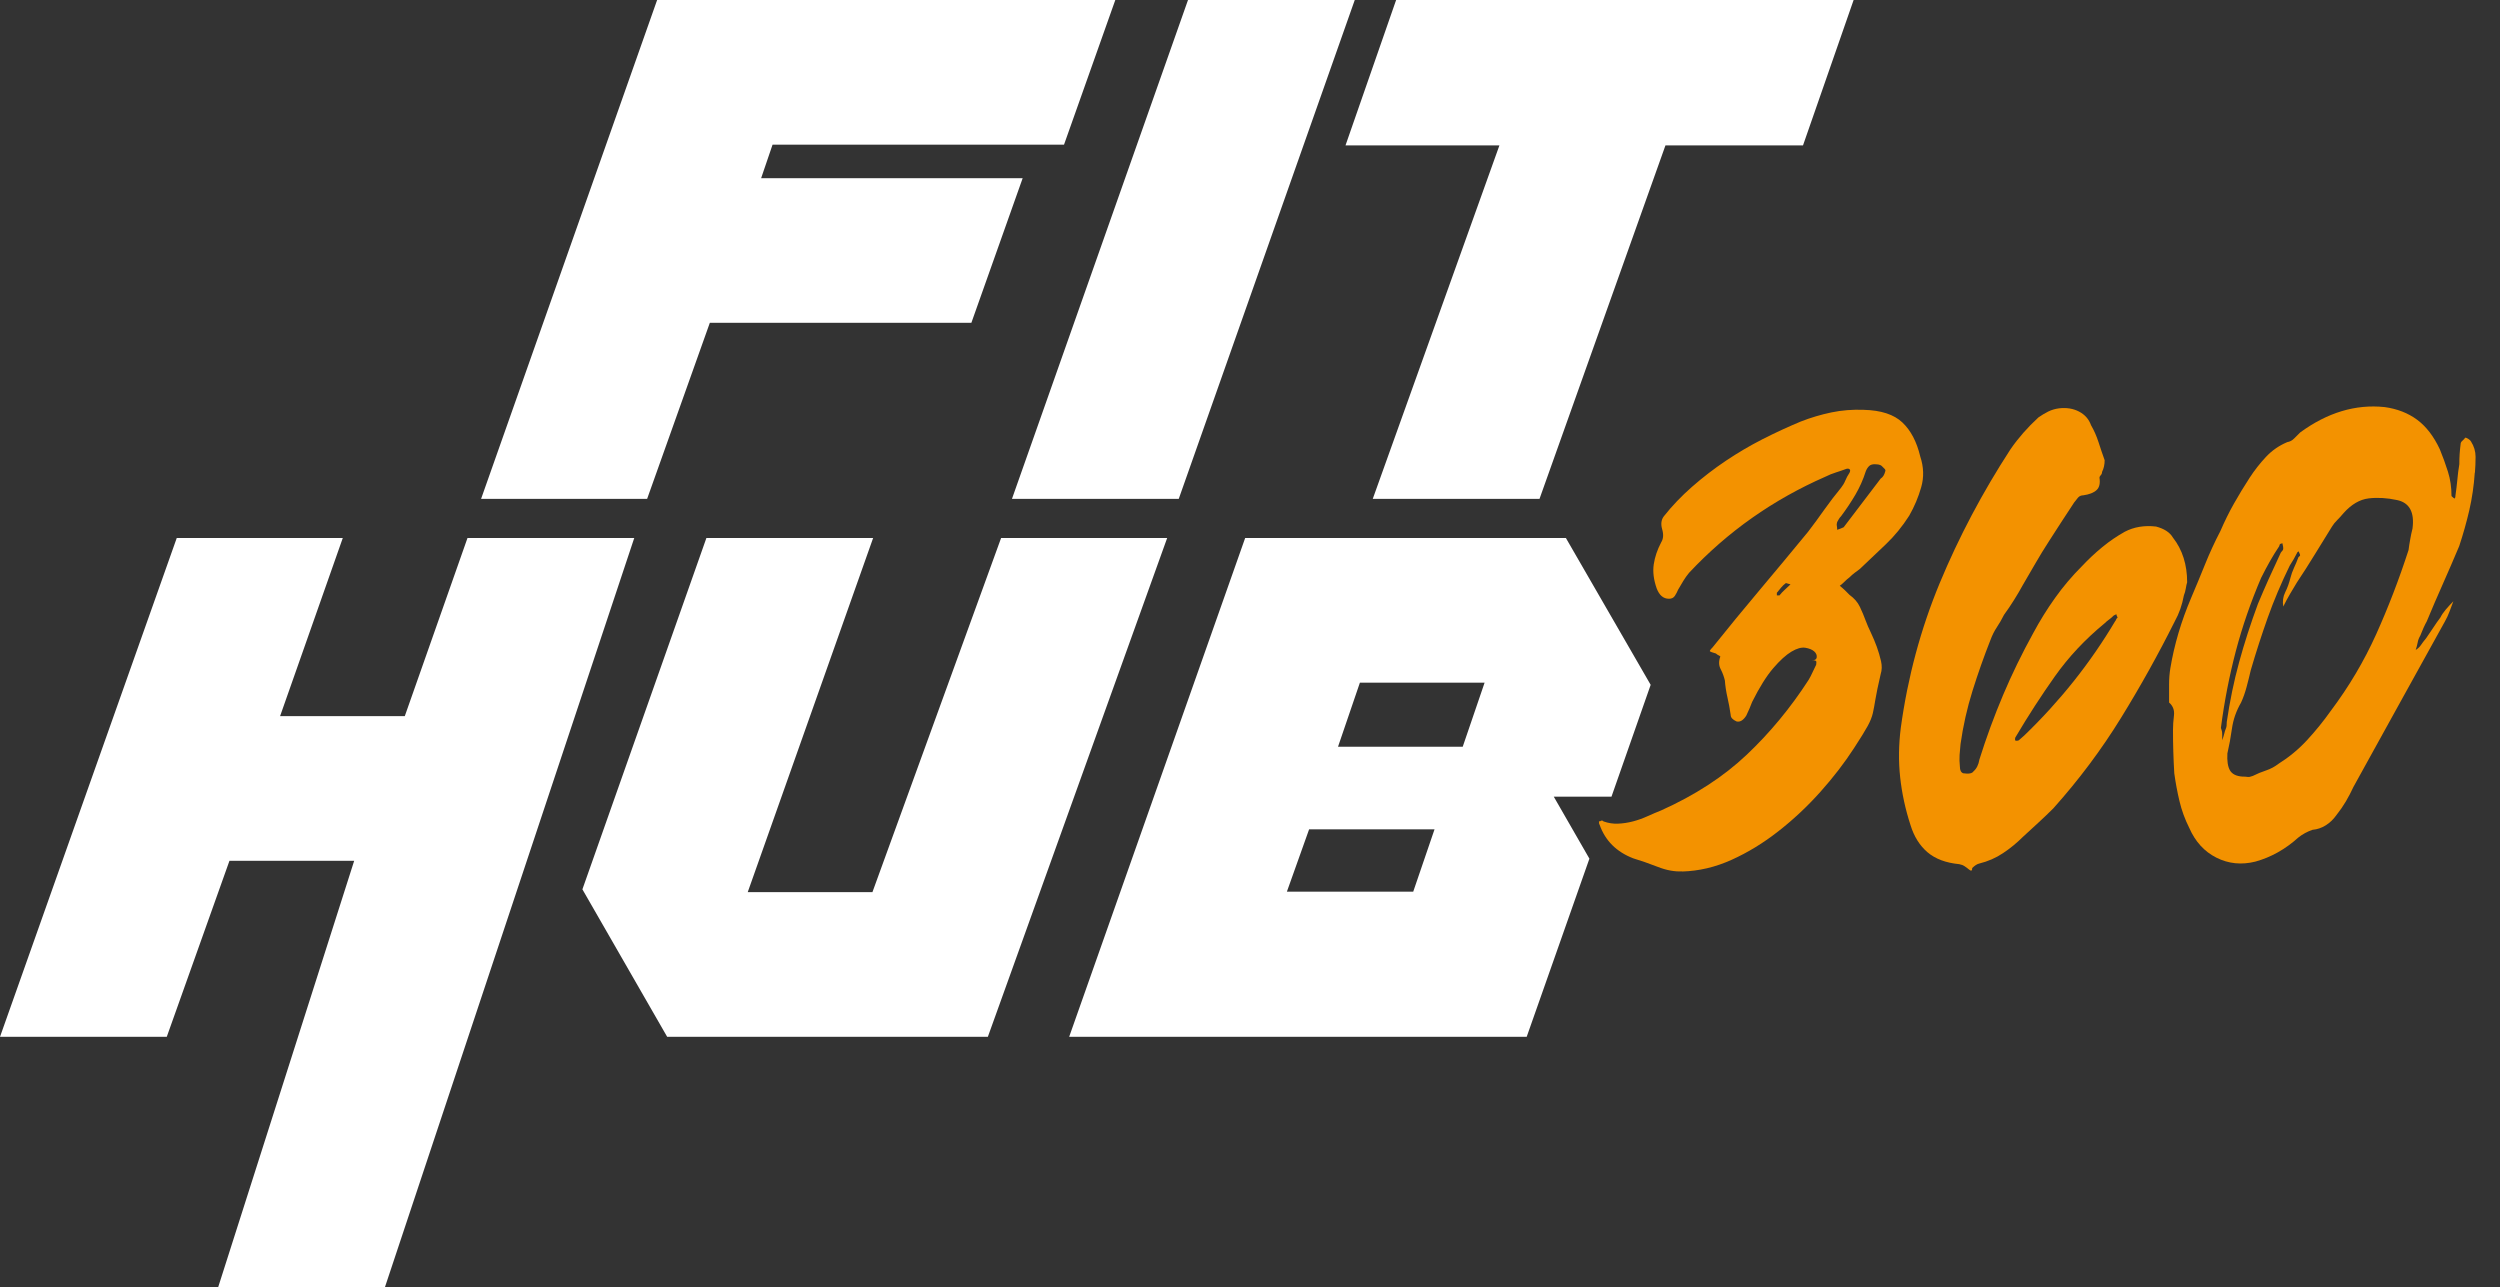
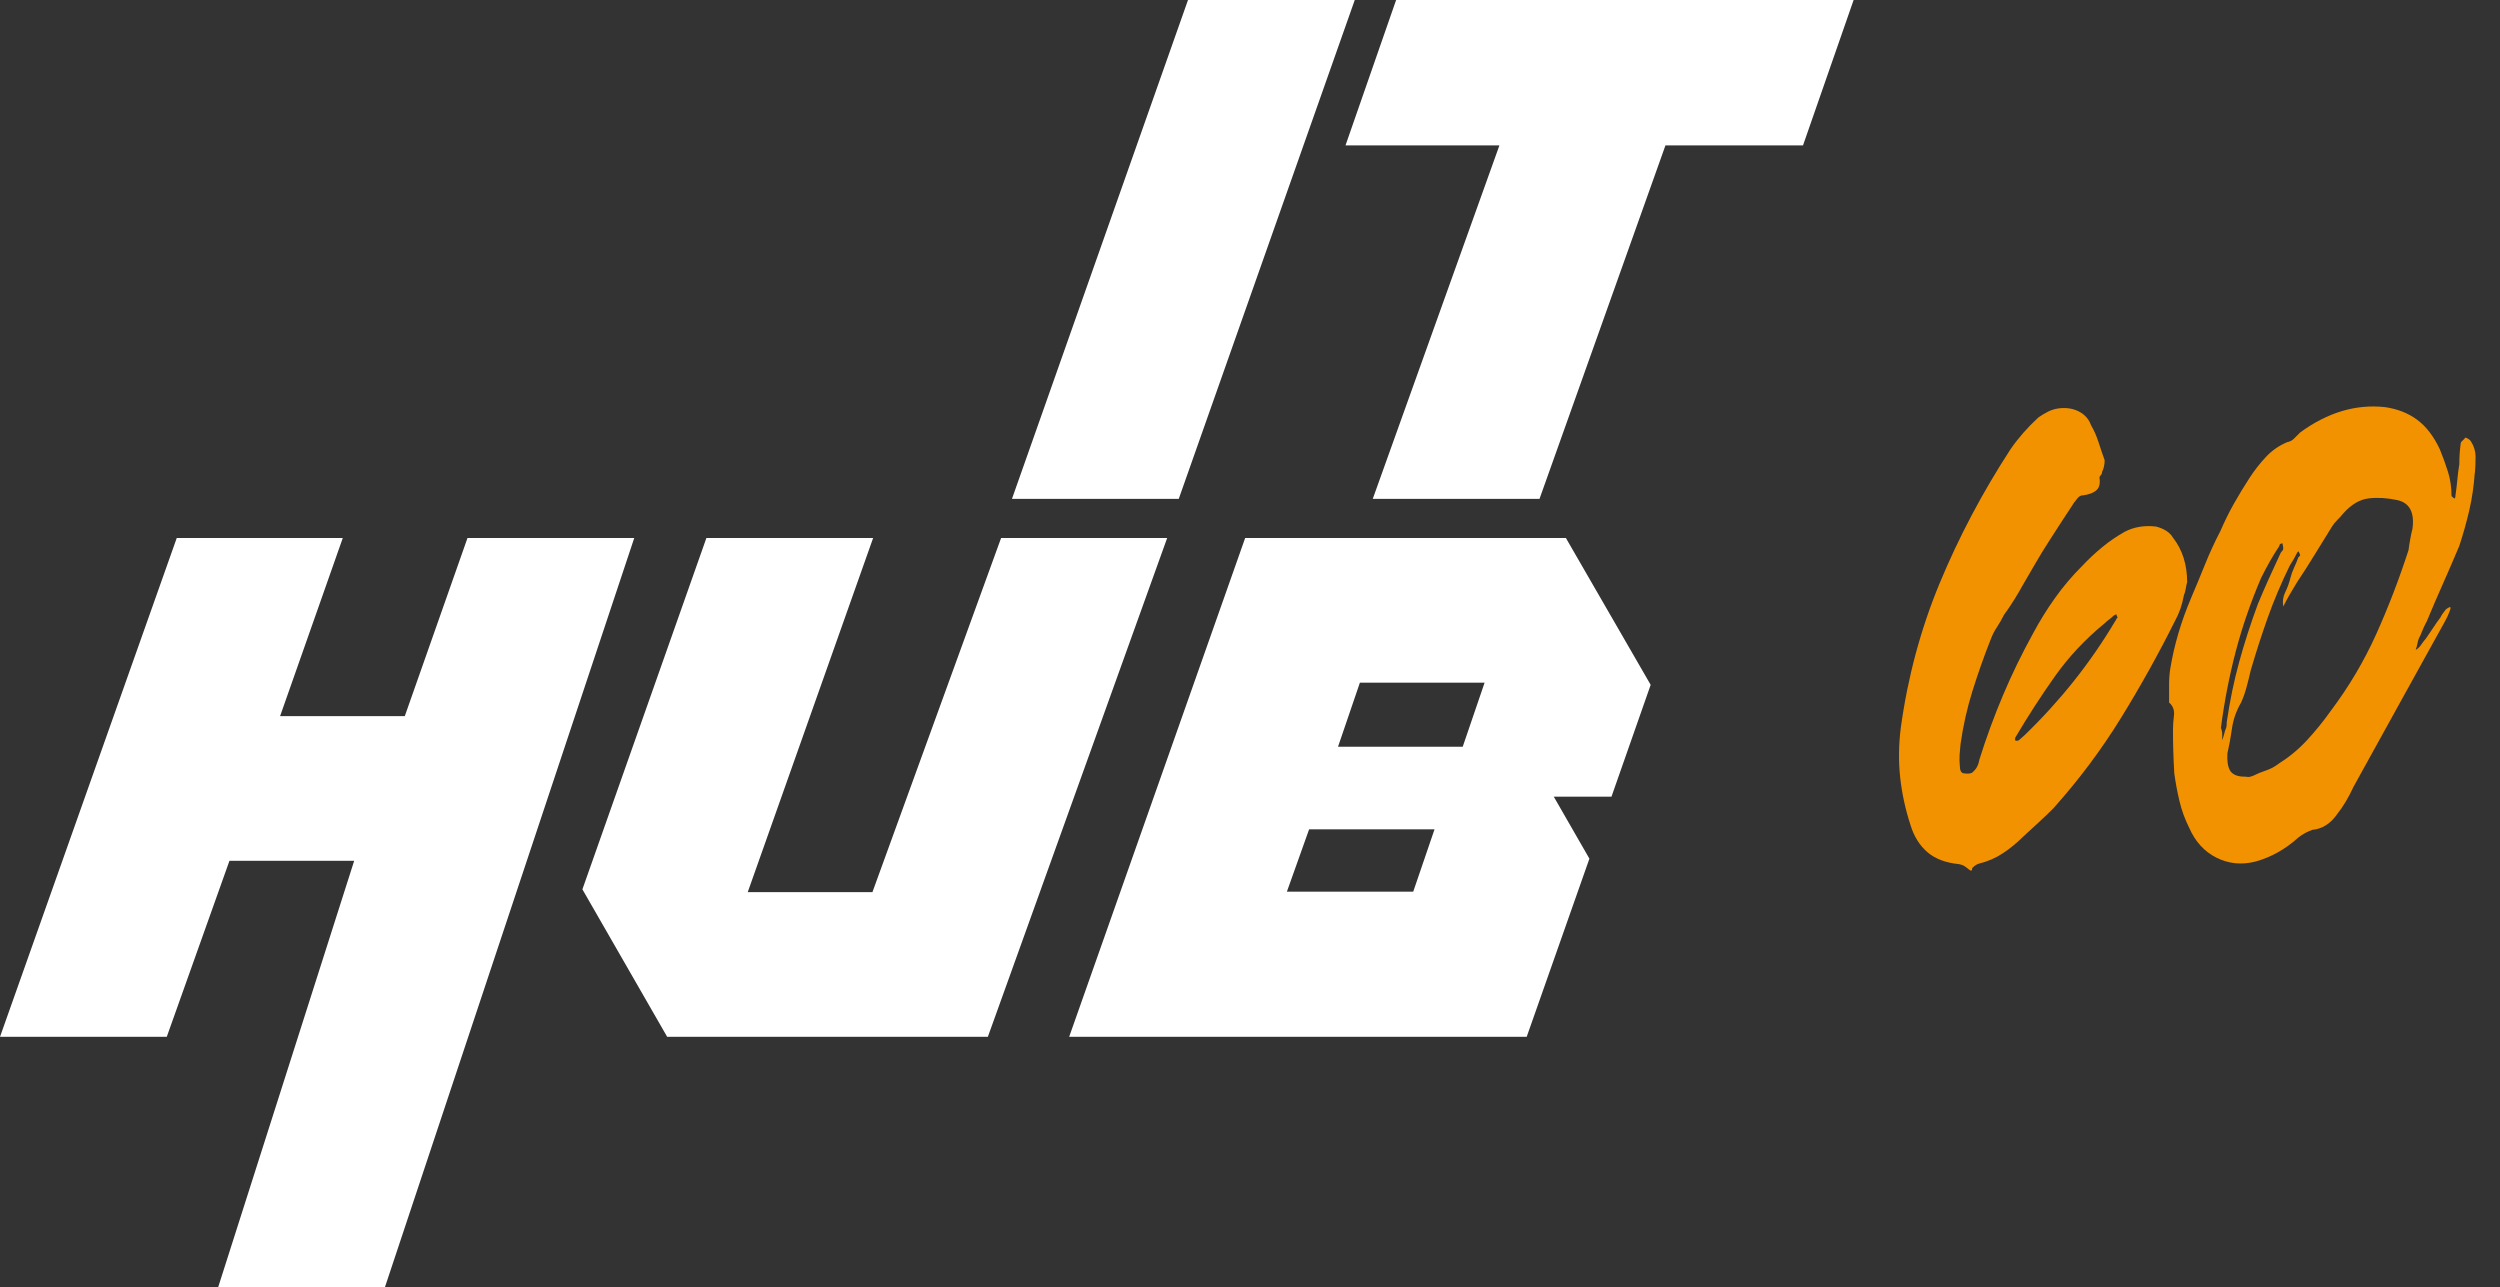
<svg xmlns="http://www.w3.org/2000/svg" width="101" height="52" viewBox="0 0 101 52" fill="none">
  <rect x="0" y="0" width="101" height="52" fill="#333333" stroke="none" />
-   <path d="M67.953 35.203C67.654 35.22 67.327 35.16 66.969 35.02C66.61 34.88 66.281 34.766 65.986 34.678C65.304 34.416 64.849 33.962 64.623 33.315C64.605 33.298 64.597 33.254 64.597 33.184C64.631 33.184 64.663 33.175 64.689 33.158C64.715 33.141 64.745 33.149 64.779 33.184C64.973 33.254 65.17 33.285 65.37 33.276C65.572 33.267 65.772 33.237 65.974 33.184C66.174 33.132 66.372 33.061 66.564 32.973C66.757 32.887 66.94 32.808 67.114 32.739C68.477 32.126 69.627 31.38 70.564 30.495C71.499 29.611 72.335 28.603 73.069 27.466C73.121 27.378 73.169 27.287 73.213 27.19C73.256 27.094 73.305 26.993 73.357 26.889C73.374 26.872 73.383 26.82 73.383 26.732C73.365 26.698 73.335 26.68 73.291 26.68H73.198C73.321 26.68 73.387 26.637 73.396 26.549C73.404 26.463 73.37 26.383 73.291 26.314C73.211 26.245 73.093 26.196 72.938 26.17C72.78 26.144 72.592 26.196 72.373 26.327C72.154 26.458 71.909 26.68 71.638 26.996C71.367 27.311 71.083 27.765 70.786 28.359C70.75 28.447 70.715 28.533 70.681 28.621C70.645 28.709 70.602 28.804 70.55 28.91C70.427 29.103 70.296 29.18 70.156 29.146C69.999 29.075 69.92 28.989 69.92 28.884C69.885 28.639 69.841 28.402 69.789 28.175C69.737 27.948 69.701 27.721 69.685 27.493C69.649 27.336 69.593 27.183 69.515 27.033C69.436 26.885 69.431 26.715 69.502 26.522C69.483 26.504 69.457 26.487 69.423 26.47C69.387 26.453 69.361 26.435 69.344 26.418C69.326 26.401 69.307 26.392 69.292 26.392C69.169 26.357 69.099 26.331 69.081 26.314C69.064 26.297 69.099 26.244 69.186 26.157C69.816 25.37 70.454 24.592 71.102 23.823C71.749 23.053 72.396 22.275 73.043 21.488C73.27 21.191 73.489 20.894 73.698 20.596C73.909 20.299 74.135 20.002 74.38 19.704C74.449 19.616 74.507 19.521 74.55 19.416C74.593 19.311 74.65 19.205 74.72 19.1C74.755 19.029 74.755 18.982 74.72 18.956C74.686 18.93 74.641 18.926 74.589 18.943C74.448 18.995 74.308 19.044 74.17 19.087C74.028 19.13 73.89 19.188 73.75 19.257C71.633 20.184 69.797 21.478 68.241 23.139C68.153 23.245 68.075 23.354 68.006 23.468C67.936 23.582 67.865 23.7 67.796 23.823C67.76 23.91 67.716 23.993 67.665 24.072C67.613 24.151 67.533 24.19 67.428 24.19C67.201 24.19 67.035 24.05 66.93 23.771C66.807 23.422 66.768 23.098 66.811 22.801C66.855 22.504 66.956 22.206 67.113 21.909C67.201 21.769 67.213 21.593 67.152 21.384C67.091 21.174 67.113 20.999 67.218 20.86C67.549 20.44 67.93 20.043 68.359 19.666C68.787 19.29 69.243 18.94 69.722 18.617C70.204 18.294 70.702 18.001 71.218 17.738C71.734 17.476 72.246 17.24 72.753 17.029C73.155 16.872 73.566 16.75 73.985 16.662C74.404 16.575 74.841 16.539 75.297 16.557C75.996 16.575 76.516 16.745 76.857 17.068C77.199 17.392 77.438 17.851 77.579 18.446C77.719 18.865 77.732 19.277 77.618 19.679C77.504 20.081 77.343 20.466 77.132 20.834C76.853 21.272 76.537 21.657 76.189 21.988C75.838 22.321 75.488 22.652 75.139 22.985C75.069 23.037 75 23.089 74.929 23.142C74.859 23.194 74.789 23.256 74.719 23.325C74.648 23.377 74.579 23.439 74.51 23.508C74.439 23.579 74.379 23.631 74.327 23.665C74.413 23.736 74.484 23.797 74.537 23.849C74.59 23.9 74.65 23.962 74.72 24.032C74.913 24.171 75.053 24.333 75.139 24.517C75.227 24.7 75.305 24.889 75.376 25.081C75.428 25.222 75.498 25.382 75.586 25.566C75.674 25.749 75.752 25.938 75.823 26.131C75.892 26.324 75.949 26.516 75.993 26.708C76.036 26.901 76.031 27.075 75.98 27.232C75.874 27.688 75.805 28.023 75.769 28.242C75.733 28.461 75.699 28.649 75.664 28.807C75.628 28.964 75.559 29.14 75.454 29.332C75.348 29.525 75.165 29.822 74.903 30.224C74.518 30.819 74.064 31.408 73.54 31.995C73.015 32.581 72.452 33.11 71.848 33.581C71.246 34.054 70.616 34.439 69.959 34.736C69.303 35.033 68.634 35.191 67.953 35.209V35.203ZM72.334 23.608L72.151 23.556C72.08 23.608 72.019 23.665 71.968 23.726C71.916 23.788 71.854 23.861 71.785 23.949V24.055H71.89C71.96 23.967 72.03 23.893 72.1 23.831C72.171 23.769 72.249 23.696 72.337 23.608H72.334ZM75.743 18.754C75.638 18.754 75.56 18.78 75.507 18.834C75.454 18.887 75.41 18.956 75.376 19.044C75.271 19.377 75.131 19.691 74.957 19.988C74.782 20.286 74.589 20.574 74.38 20.854C74.344 20.889 74.314 20.929 74.288 20.972C74.262 21.015 74.239 21.056 74.222 21.09C74.204 21.142 74.198 21.195 74.209 21.247C74.217 21.299 74.222 21.352 74.222 21.404C74.273 21.387 74.321 21.37 74.366 21.352C74.409 21.335 74.448 21.318 74.484 21.301L75.98 19.334C76.066 19.282 76.128 19.185 76.163 19.045C76.18 19.011 76.171 18.975 76.137 18.94C76.101 18.905 76.066 18.871 76.031 18.835C75.996 18.8 75.952 18.779 75.9 18.769C75.849 18.76 75.795 18.756 75.743 18.756V18.754Z" fill="#F39200" />
  <path d="M88.36 23.529C88.343 23.58 88.325 23.66 88.308 23.765C88.291 23.87 88.265 23.967 88.229 24.053C88.194 24.246 88.145 24.429 88.085 24.604C88.024 24.778 87.949 24.944 87.861 25.102C87.197 26.432 86.471 27.735 85.684 29.01C84.897 30.287 83.988 31.502 82.956 32.656C82.763 32.849 82.562 33.041 82.353 33.233C82.143 33.426 81.934 33.618 81.724 33.811C81.479 34.056 81.212 34.275 80.924 34.466C80.636 34.66 80.316 34.799 79.966 34.886C79.878 34.904 79.783 34.965 79.677 35.069C79.677 35.174 79.643 35.2 79.574 35.148C79.486 35.077 79.417 35.026 79.363 34.991C79.31 34.956 79.241 34.93 79.153 34.912C78.611 34.86 78.182 34.698 77.867 34.428C77.552 34.157 77.326 33.793 77.186 33.338C76.975 32.691 76.836 32.044 76.766 31.397C76.697 30.75 76.706 30.085 76.792 29.404C77.072 27.358 77.597 25.408 78.366 23.553C79.136 21.7 80.088 19.898 81.225 18.149C81.539 17.694 81.915 17.266 82.353 16.863C82.476 16.777 82.607 16.698 82.747 16.627C82.887 16.558 83.035 16.515 83.192 16.496C83.489 16.462 83.757 16.505 83.992 16.627C84.228 16.75 84.39 16.933 84.478 17.178C84.6 17.388 84.7 17.616 84.779 17.859C84.858 18.104 84.94 18.349 85.028 18.593C85.028 18.767 84.994 18.926 84.923 19.066C84.923 19.117 84.906 19.162 84.871 19.197C84.837 19.231 84.819 19.267 84.819 19.302C84.854 19.529 84.815 19.695 84.701 19.8C84.587 19.906 84.409 19.976 84.163 20.011C84.076 20.011 84.007 20.043 83.953 20.103C83.901 20.165 83.848 20.23 83.796 20.3C83.622 20.563 83.446 20.829 83.272 21.1C83.097 21.371 82.93 21.629 82.773 21.874C82.58 22.171 82.401 22.465 82.235 22.753C82.07 23.041 81.898 23.335 81.724 23.632C81.619 23.825 81.5 24.026 81.369 24.236C81.238 24.447 81.103 24.647 80.963 24.838C80.875 25.014 80.78 25.18 80.675 25.337C80.57 25.494 80.482 25.67 80.412 25.862C80.15 26.526 79.909 27.208 79.69 27.908C79.471 28.607 79.31 29.325 79.206 30.058C79.189 30.215 79.176 30.364 79.167 30.505C79.157 30.645 79.163 30.802 79.18 30.977C79.18 31.117 79.224 31.205 79.311 31.24C79.538 31.274 79.679 31.248 79.731 31.16C79.853 31.055 79.933 30.898 79.967 30.688C80.247 29.796 80.567 28.925 80.925 28.078C81.283 27.231 81.691 26.395 82.145 25.573C82.407 25.085 82.699 24.612 83.024 24.157C83.348 23.701 83.711 23.273 84.113 22.871C84.375 22.592 84.651 22.334 84.939 22.098C85.227 21.861 85.53 21.657 85.844 21.481C86.211 21.289 86.631 21.218 87.103 21.272C87.435 21.36 87.662 21.507 87.785 21.717C88.17 22.207 88.361 22.811 88.361 23.527L88.36 23.529ZM85.501 24.814L85.396 24.866C85.325 24.936 85.26 24.993 85.198 25.036C85.138 25.079 85.08 25.128 85.028 25.18C84.241 25.827 83.573 26.54 83.021 27.319C82.47 28.097 81.941 28.914 81.434 29.771C81.417 29.79 81.408 29.816 81.408 29.851V29.877C81.408 29.895 81.417 29.913 81.434 29.928C81.505 29.928 81.548 29.92 81.565 29.902C81.6 29.868 81.636 29.836 81.671 29.81C81.705 29.784 81.741 29.754 81.776 29.718C83.227 28.32 84.452 26.78 85.449 25.101C85.466 25.084 85.479 25.062 85.488 25.035C85.496 25.009 85.518 24.978 85.554 24.942C85.537 24.925 85.528 24.908 85.528 24.89C85.511 24.873 85.502 24.847 85.502 24.811L85.501 24.814Z" fill="#F39200" />
-   <path d="M99.981 19.096C99.946 19.62 99.871 20.128 99.759 20.618C99.645 21.108 99.51 21.587 99.353 22.06C99.125 22.602 98.901 23.118 98.684 23.608C98.465 24.098 98.252 24.596 98.041 25.104C97.953 25.261 97.867 25.454 97.779 25.681C97.727 25.769 97.691 25.86 97.674 25.957C97.656 26.053 97.63 26.154 97.594 26.258C97.682 26.206 97.751 26.14 97.805 26.061C97.858 25.981 97.927 25.89 98.015 25.785C98.102 25.663 98.194 25.527 98.29 25.379C98.386 25.23 98.487 25.086 98.592 24.947C98.644 24.841 98.719 24.733 98.815 24.619C98.912 24.506 99.013 24.396 99.116 24.291C99.064 24.431 99.011 24.57 98.959 24.71C98.907 24.85 98.845 24.981 98.776 25.104C98.164 26.206 97.553 27.311 96.94 28.422C96.328 29.534 95.708 30.656 95.078 31.793C94.99 31.986 94.889 32.178 94.777 32.371C94.663 32.564 94.537 32.747 94.397 32.922C94.274 33.097 94.13 33.237 93.964 33.341C93.799 33.445 93.618 33.508 93.427 33.524C93.323 33.56 93.221 33.603 93.126 33.655C93.029 33.707 92.937 33.769 92.85 33.838C92.326 34.311 91.749 34.633 91.12 34.808C90.561 34.949 90.034 34.896 89.546 34.651C89.056 34.406 88.689 34.004 88.445 33.445C88.269 33.096 88.139 32.737 88.052 32.37C87.964 32.002 87.894 31.626 87.841 31.241C87.824 30.962 87.811 30.672 87.802 30.375C87.792 30.078 87.789 29.781 87.789 29.483C87.789 29.309 87.802 29.116 87.828 28.905C87.854 28.695 87.789 28.52 87.631 28.381V27.66C87.631 27.424 87.648 27.2 87.683 26.991C87.84 26.048 88.119 25.102 88.521 24.158C88.715 23.703 88.902 23.249 89.086 22.795C89.269 22.34 89.475 21.894 89.703 21.456C89.877 21.054 90.061 20.682 90.254 20.341C90.447 19.999 90.656 19.655 90.883 19.305C91.076 19.008 91.294 18.727 91.539 18.465C91.784 18.202 92.072 18.002 92.405 17.862C92.51 17.845 92.603 17.796 92.68 17.718C92.758 17.64 92.842 17.557 92.93 17.469C94.031 16.665 95.168 16.323 96.339 16.446C96.847 16.516 97.283 16.686 97.651 16.957C98.018 17.23 98.324 17.626 98.569 18.152C98.691 18.449 98.801 18.751 98.897 19.057C98.994 19.362 99.041 19.691 99.041 20.04L99.067 20.066C99.102 20.102 99.138 20.128 99.172 20.145C99.172 20.128 99.177 20.115 99.185 20.106C99.194 20.097 99.198 20.084 99.198 20.067V20.041C99.233 19.796 99.259 19.574 99.278 19.372C99.295 19.171 99.321 18.966 99.357 18.756C99.357 18.599 99.361 18.459 99.37 18.336C99.379 18.214 99.391 18.083 99.409 17.943C99.409 17.891 99.435 17.842 99.488 17.799C99.541 17.756 99.576 17.715 99.593 17.681C99.628 17.681 99.672 17.698 99.724 17.733C99.776 17.767 99.811 17.803 99.83 17.838C99.952 18.031 100.013 18.235 100.013 18.454C100.013 18.674 100.004 18.887 99.987 19.097L99.981 19.096ZM89.725 29.405C89.759 29.493 89.777 29.575 89.777 29.655V29.904C89.811 29.817 89.837 29.734 89.856 29.655C89.873 29.577 89.899 29.493 89.935 29.405C89.952 29.371 89.961 29.291 89.961 29.169C90.084 28.329 90.249 27.525 90.46 26.755C90.67 25.986 90.924 25.199 91.221 24.395C91.36 24.062 91.504 23.73 91.653 23.397C91.801 23.066 91.954 22.733 92.111 22.4C92.128 22.348 92.154 22.304 92.19 22.269C92.226 22.235 92.242 22.198 92.242 22.164C92.242 22.112 92.238 22.072 92.229 22.046C92.221 22.02 92.216 21.989 92.216 21.953C92.128 21.953 92.085 21.989 92.085 22.059C91.945 22.269 91.819 22.474 91.705 22.675C91.591 22.877 91.473 23.099 91.35 23.344C90.931 24.324 90.589 25.311 90.327 26.308C90.065 27.306 89.863 28.337 89.725 29.404V29.405ZM89.987 30.428C89.968 30.744 90.004 30.975 90.092 31.125C90.179 31.273 90.346 31.357 90.591 31.374C90.679 31.374 90.748 31.378 90.801 31.387C90.853 31.397 90.924 31.382 91.012 31.348C91.186 31.261 91.366 31.186 91.549 31.126C91.732 31.065 91.902 30.973 92.061 30.851C92.48 30.588 92.861 30.273 93.202 29.905C93.542 29.538 93.862 29.144 94.159 28.725C94.894 27.747 95.505 26.715 95.995 25.63C96.483 24.546 96.921 23.409 97.306 22.22C97.323 22.08 97.345 21.936 97.373 21.788C97.398 21.639 97.429 21.495 97.465 21.355C97.553 20.691 97.342 20.306 96.835 20.201C96.433 20.115 96.052 20.093 95.694 20.135C95.335 20.178 94.999 20.375 94.683 20.726C94.596 20.831 94.509 20.927 94.421 21.014C94.333 21.1 94.264 21.188 94.211 21.276C93.983 21.644 93.751 22.02 93.515 22.404C93.28 22.789 93.039 23.165 92.794 23.533C92.706 23.674 92.615 23.825 92.519 23.993C92.422 24.158 92.33 24.33 92.244 24.504C92.209 24.294 92.235 24.102 92.323 23.926C92.411 23.752 92.48 23.559 92.533 23.348C92.568 23.209 92.617 23.073 92.677 22.942C92.738 22.811 92.796 22.675 92.847 22.536C92.847 22.518 92.861 22.501 92.886 22.484C92.912 22.466 92.925 22.449 92.925 22.432C92.925 22.415 92.915 22.389 92.899 22.353C92.882 22.318 92.873 22.292 92.873 22.273C92.856 22.291 92.837 22.299 92.822 22.299C92.716 22.51 92.611 22.693 92.506 22.85C92.156 23.567 91.859 24.271 91.614 24.961C91.369 25.653 91.141 26.356 90.932 27.072C90.88 27.3 90.823 27.527 90.762 27.754C90.702 27.98 90.627 28.192 90.539 28.384C90.346 28.716 90.223 29.065 90.171 29.433C90.12 29.8 90.058 30.132 89.988 30.43L89.987 30.428Z" fill="#F39200" />
-   <path d="M26.546 0.001H45.058L42.986 5.845H31.211L30.75 7.198H41.316L39.243 13.042H28.677L26.144 20.154H19.436L26.548 0L26.546 0.001Z" fill="white" />
+   <path d="M99.981 19.096C99.946 19.62 99.871 20.128 99.759 20.618C99.645 21.108 99.51 21.587 99.353 22.06C99.125 22.602 98.901 23.118 98.684 23.608C98.465 24.098 98.252 24.596 98.041 25.104C97.953 25.261 97.867 25.454 97.779 25.681C97.727 25.769 97.691 25.86 97.674 25.957C97.656 26.053 97.63 26.154 97.594 26.258C97.682 26.206 97.751 26.14 97.805 26.061C97.858 25.981 97.927 25.89 98.015 25.785C98.102 25.663 98.194 25.527 98.29 25.379C98.386 25.23 98.487 25.086 98.592 24.947C98.644 24.841 98.719 24.733 98.815 24.619C99.064 24.431 99.011 24.57 98.959 24.71C98.907 24.85 98.845 24.981 98.776 25.104C98.164 26.206 97.553 27.311 96.94 28.422C96.328 29.534 95.708 30.656 95.078 31.793C94.99 31.986 94.889 32.178 94.777 32.371C94.663 32.564 94.537 32.747 94.397 32.922C94.274 33.097 94.13 33.237 93.964 33.341C93.799 33.445 93.618 33.508 93.427 33.524C93.323 33.56 93.221 33.603 93.126 33.655C93.029 33.707 92.937 33.769 92.85 33.838C92.326 34.311 91.749 34.633 91.12 34.808C90.561 34.949 90.034 34.896 89.546 34.651C89.056 34.406 88.689 34.004 88.445 33.445C88.269 33.096 88.139 32.737 88.052 32.37C87.964 32.002 87.894 31.626 87.841 31.241C87.824 30.962 87.811 30.672 87.802 30.375C87.792 30.078 87.789 29.781 87.789 29.483C87.789 29.309 87.802 29.116 87.828 28.905C87.854 28.695 87.789 28.52 87.631 28.381V27.66C87.631 27.424 87.648 27.2 87.683 26.991C87.84 26.048 88.119 25.102 88.521 24.158C88.715 23.703 88.902 23.249 89.086 22.795C89.269 22.34 89.475 21.894 89.703 21.456C89.877 21.054 90.061 20.682 90.254 20.341C90.447 19.999 90.656 19.655 90.883 19.305C91.076 19.008 91.294 18.727 91.539 18.465C91.784 18.202 92.072 18.002 92.405 17.862C92.51 17.845 92.603 17.796 92.68 17.718C92.758 17.64 92.842 17.557 92.93 17.469C94.031 16.665 95.168 16.323 96.339 16.446C96.847 16.516 97.283 16.686 97.651 16.957C98.018 17.23 98.324 17.626 98.569 18.152C98.691 18.449 98.801 18.751 98.897 19.057C98.994 19.362 99.041 19.691 99.041 20.04L99.067 20.066C99.102 20.102 99.138 20.128 99.172 20.145C99.172 20.128 99.177 20.115 99.185 20.106C99.194 20.097 99.198 20.084 99.198 20.067V20.041C99.233 19.796 99.259 19.574 99.278 19.372C99.295 19.171 99.321 18.966 99.357 18.756C99.357 18.599 99.361 18.459 99.37 18.336C99.379 18.214 99.391 18.083 99.409 17.943C99.409 17.891 99.435 17.842 99.488 17.799C99.541 17.756 99.576 17.715 99.593 17.681C99.628 17.681 99.672 17.698 99.724 17.733C99.776 17.767 99.811 17.803 99.83 17.838C99.952 18.031 100.013 18.235 100.013 18.454C100.013 18.674 100.004 18.887 99.987 19.097L99.981 19.096ZM89.725 29.405C89.759 29.493 89.777 29.575 89.777 29.655V29.904C89.811 29.817 89.837 29.734 89.856 29.655C89.873 29.577 89.899 29.493 89.935 29.405C89.952 29.371 89.961 29.291 89.961 29.169C90.084 28.329 90.249 27.525 90.46 26.755C90.67 25.986 90.924 25.199 91.221 24.395C91.36 24.062 91.504 23.73 91.653 23.397C91.801 23.066 91.954 22.733 92.111 22.4C92.128 22.348 92.154 22.304 92.19 22.269C92.226 22.235 92.242 22.198 92.242 22.164C92.242 22.112 92.238 22.072 92.229 22.046C92.221 22.02 92.216 21.989 92.216 21.953C92.128 21.953 92.085 21.989 92.085 22.059C91.945 22.269 91.819 22.474 91.705 22.675C91.591 22.877 91.473 23.099 91.35 23.344C90.931 24.324 90.589 25.311 90.327 26.308C90.065 27.306 89.863 28.337 89.725 29.404V29.405ZM89.987 30.428C89.968 30.744 90.004 30.975 90.092 31.125C90.179 31.273 90.346 31.357 90.591 31.374C90.679 31.374 90.748 31.378 90.801 31.387C90.853 31.397 90.924 31.382 91.012 31.348C91.186 31.261 91.366 31.186 91.549 31.126C91.732 31.065 91.902 30.973 92.061 30.851C92.48 30.588 92.861 30.273 93.202 29.905C93.542 29.538 93.862 29.144 94.159 28.725C94.894 27.747 95.505 26.715 95.995 25.63C96.483 24.546 96.921 23.409 97.306 22.22C97.323 22.08 97.345 21.936 97.373 21.788C97.398 21.639 97.429 21.495 97.465 21.355C97.553 20.691 97.342 20.306 96.835 20.201C96.433 20.115 96.052 20.093 95.694 20.135C95.335 20.178 94.999 20.375 94.683 20.726C94.596 20.831 94.509 20.927 94.421 21.014C94.333 21.1 94.264 21.188 94.211 21.276C93.983 21.644 93.751 22.02 93.515 22.404C93.28 22.789 93.039 23.165 92.794 23.533C92.706 23.674 92.615 23.825 92.519 23.993C92.422 24.158 92.33 24.33 92.244 24.504C92.209 24.294 92.235 24.102 92.323 23.926C92.411 23.752 92.48 23.559 92.533 23.348C92.568 23.209 92.617 23.073 92.677 22.942C92.738 22.811 92.796 22.675 92.847 22.536C92.847 22.518 92.861 22.501 92.886 22.484C92.912 22.466 92.925 22.449 92.925 22.432C92.925 22.415 92.915 22.389 92.899 22.353C92.882 22.318 92.873 22.292 92.873 22.273C92.856 22.291 92.837 22.299 92.822 22.299C92.716 22.51 92.611 22.693 92.506 22.85C92.156 23.567 91.859 24.271 91.614 24.961C91.369 25.653 91.141 26.356 90.932 27.072C90.88 27.3 90.823 27.527 90.762 27.754C90.702 27.98 90.627 28.192 90.539 28.384C90.346 28.716 90.223 29.065 90.171 29.433C90.12 29.8 90.058 30.132 89.988 30.43L89.987 30.428Z" fill="#F39200" />
  <path d="M47.995 0.001H54.732L47.621 20.155H40.883L47.995 0.001Z" fill="white" />
  <path d="M56.403 0.001H74.886L72.841 5.875H67.284L62.196 20.155H55.459L60.576 5.875H54.358L56.403 0.001Z" fill="white" />
  <path d="M7.141 21.734H13.849L11.315 28.933H16.353L18.887 21.734H25.624L15.552 52H8.815L14.309 34.776H9.27L6.737 41.888H0L7.141 21.734Z" fill="white" />
  <path d="M28.538 21.734H35.275L30.208 36.043H35.246L40.445 21.734H47.154L39.909 41.888H26.954L23.529 35.929L28.538 21.736V21.734Z" fill="white" />
  <path d="M66.686 27.666L63.261 21.734H50.305L43.194 41.888H61.678L64.212 34.69L62.772 32.185H65.104L66.688 27.665L66.686 27.666ZM52.888 33.505H57.955L57.094 36.024H51.99L52.888 33.505ZM59.094 30.168H54.056L54.94 27.579H59.978L59.094 30.168Z" fill="white" />
</svg>